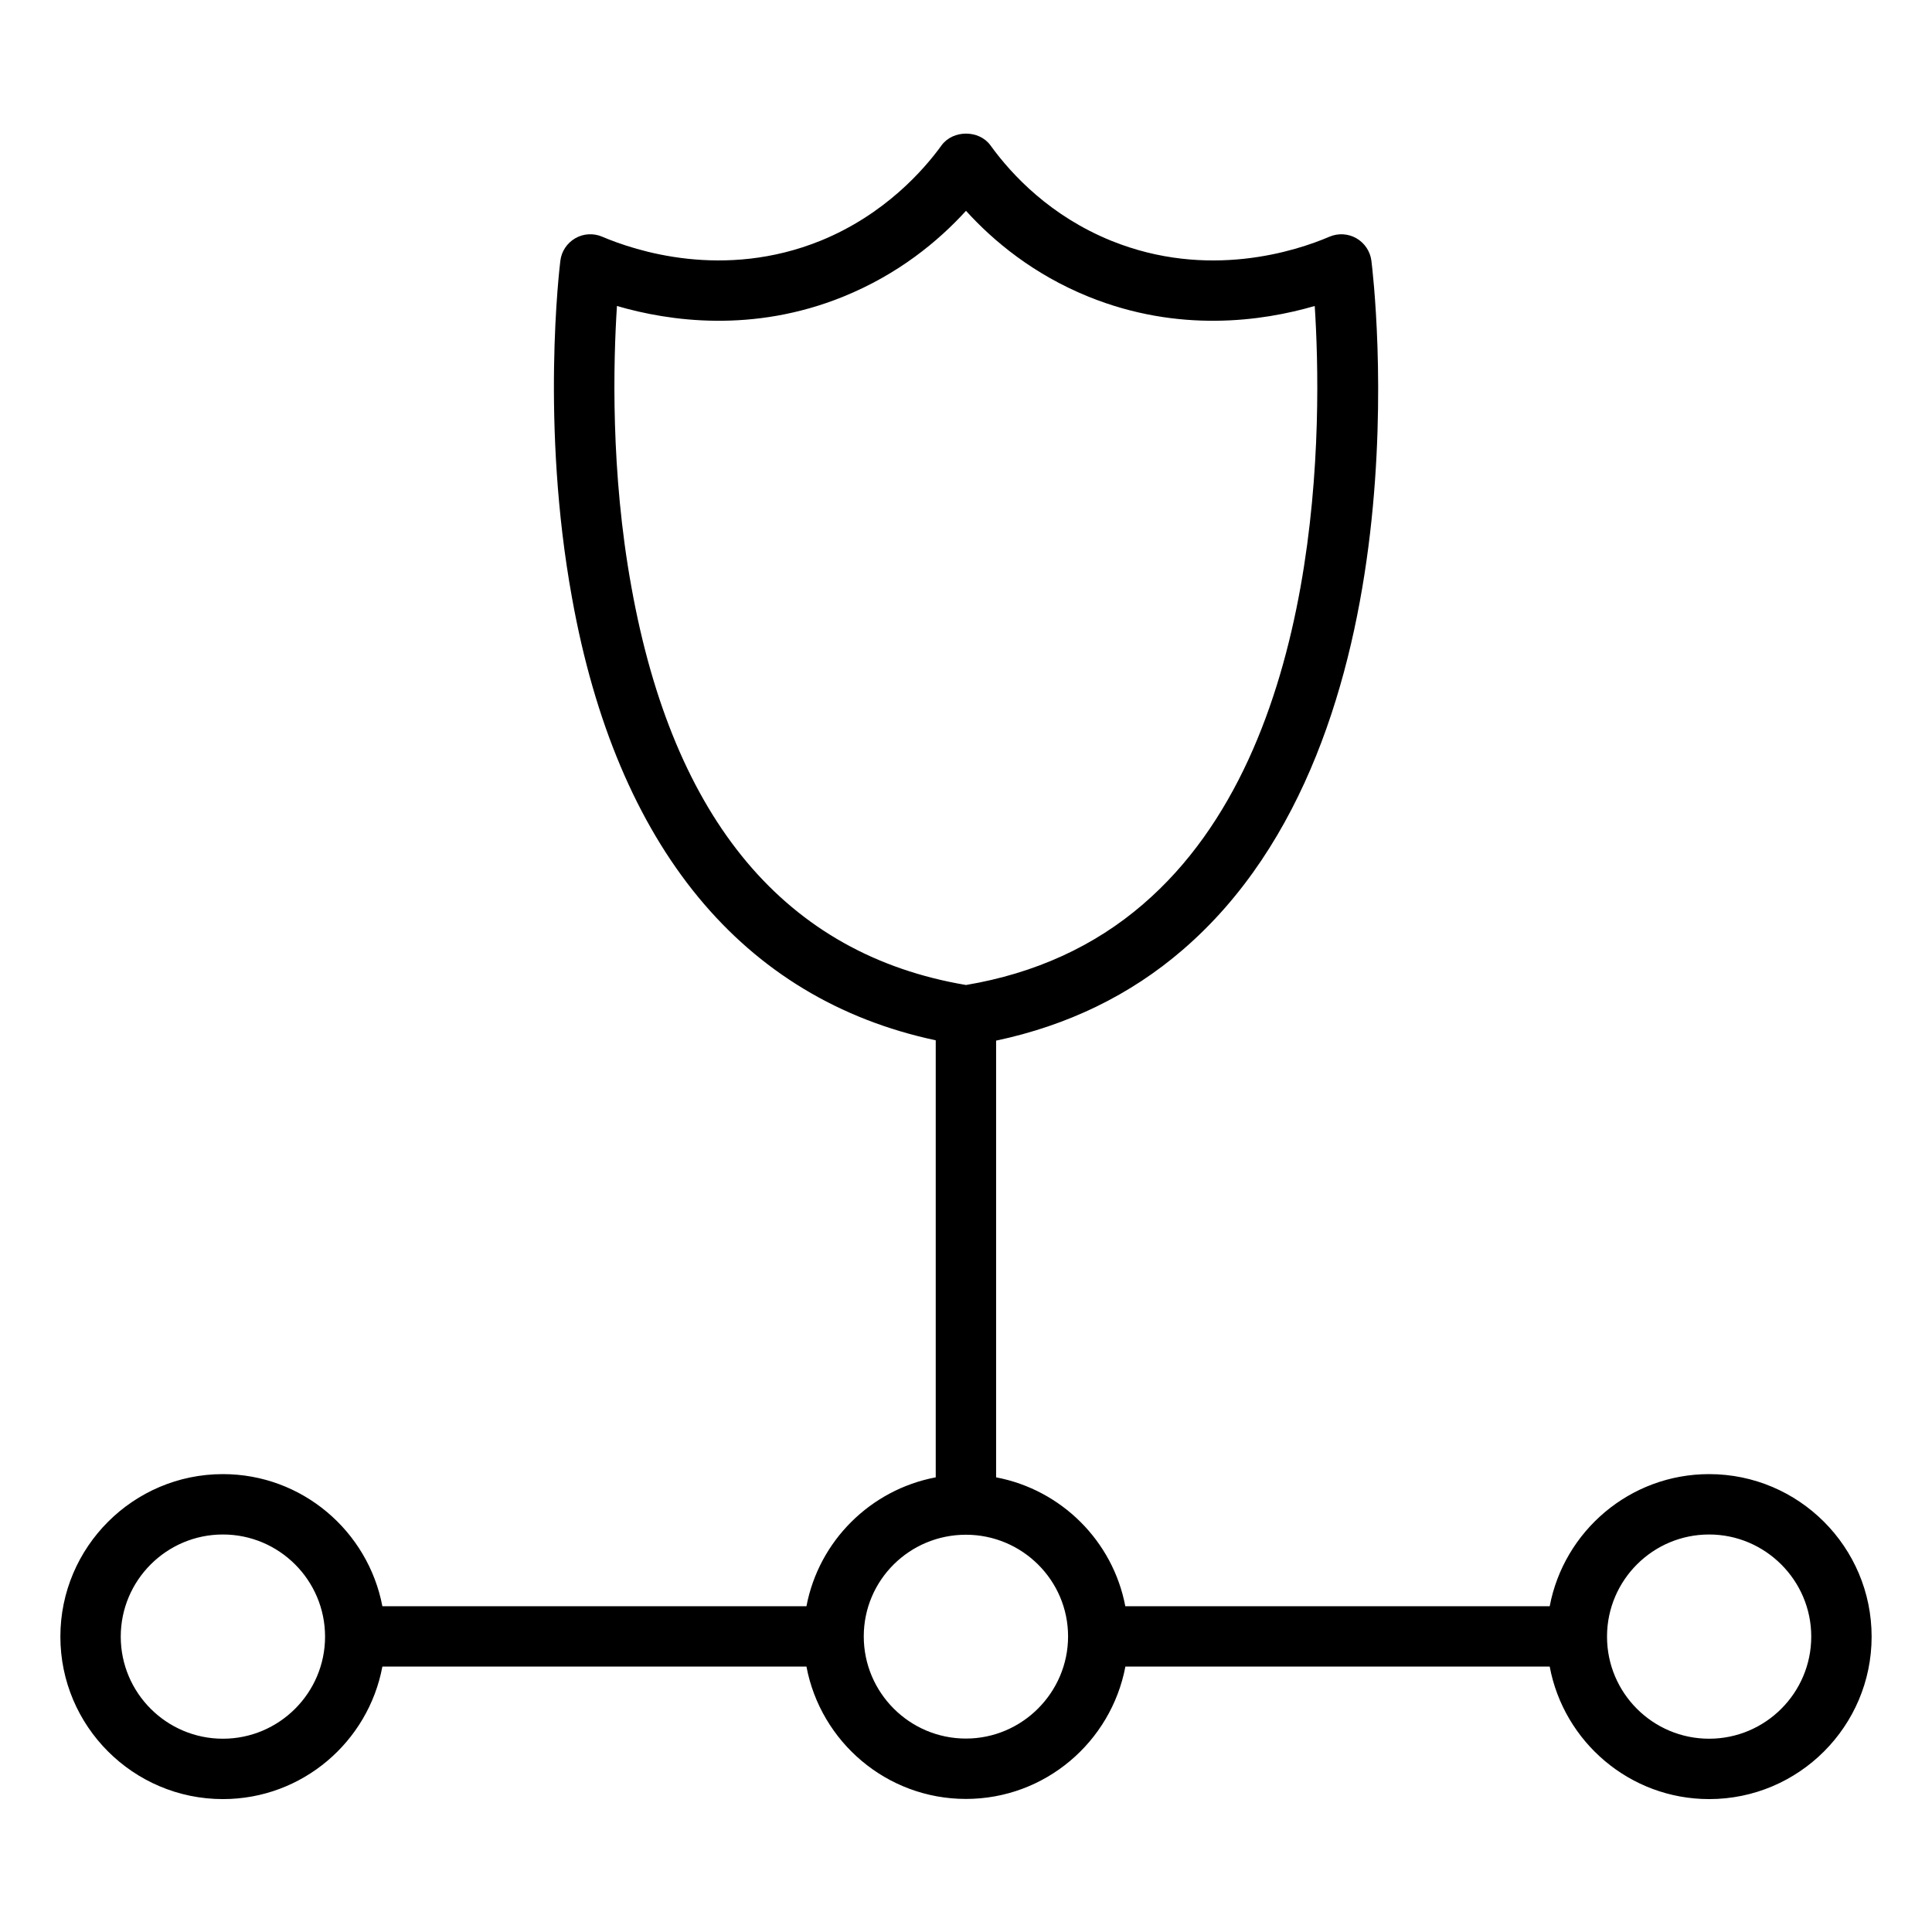
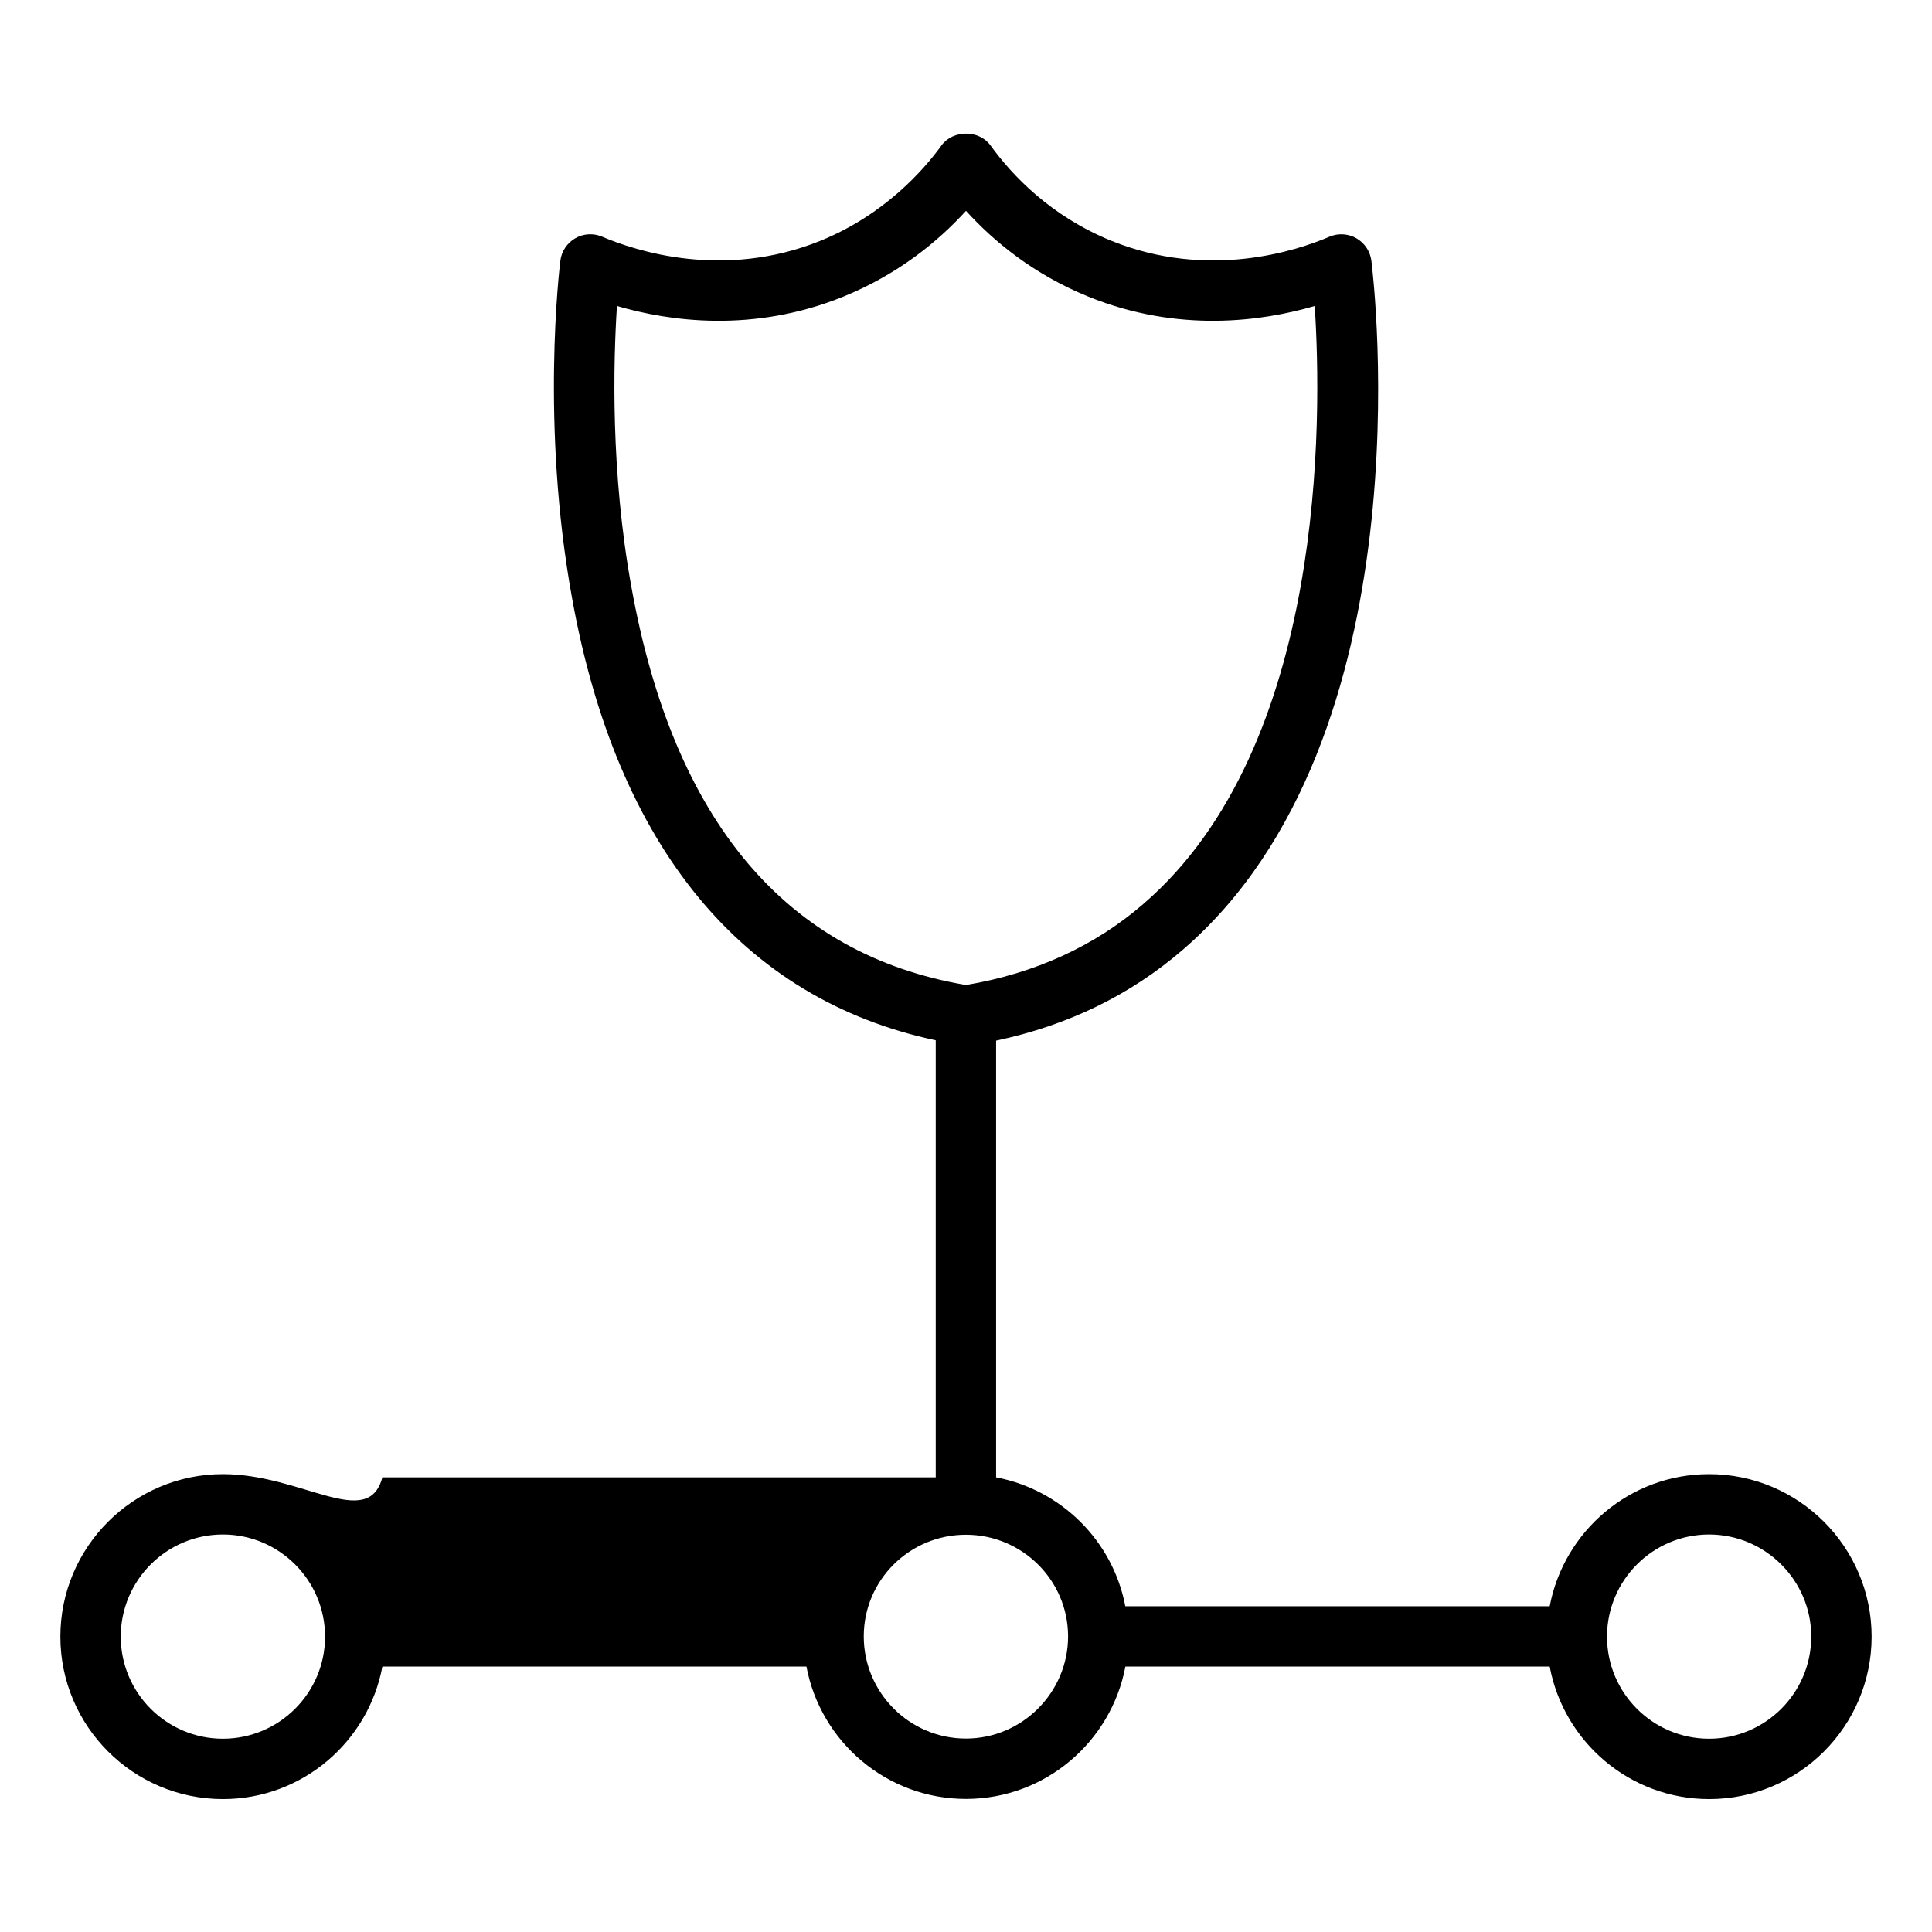
<svg xmlns="http://www.w3.org/2000/svg" width="24" height="24" viewBox="0 0 24 24" fill="none">
-   <path d="M21.231 18.312C20.247 18.312 19.428 19.02 19.251 19.953H13.979C13.825 19.143 13.185 18.506 12.374 18.352V12.927C13.262 12.739 14.04 12.362 14.691 11.8C17.743 9.175 17.066 3.48 17.036 3.239C17.021 3.122 16.952 3.019 16.85 2.96C16.749 2.902 16.625 2.894 16.516 2.94C16.102 3.118 15.006 3.477 13.805 2.991C13.052 2.685 12.573 2.178 12.304 1.806C12.163 1.611 11.838 1.611 11.696 1.806C11.477 2.109 10.989 2.667 10.192 2.991C8.99 3.477 7.895 3.117 7.48 2.94C7.371 2.894 7.248 2.901 7.146 2.96C7.044 3.019 6.975 3.122 6.961 3.239C6.951 3.321 6.714 5.274 7.106 7.428C7.662 10.521 9.223 12.411 11.624 12.923V18.352C10.812 18.506 10.172 19.143 10.018 19.953H4.75C4.572 19.02 3.753 18.312 2.769 18.312C1.656 18.312 0.75 19.218 0.75 20.331C0.75 21.444 1.656 22.349 2.769 22.349C3.755 22.349 4.575 21.638 4.75 20.703H10.018C10.194 21.637 11.014 22.347 11.999 22.347C12.984 22.347 13.803 21.637 13.98 20.703H19.251C19.426 21.638 20.246 22.349 21.232 22.349C22.345 22.349 23.25 21.444 23.25 20.331C23.25 19.218 22.345 18.312 21.231 18.312ZM7.844 7.294C7.583 5.861 7.619 4.493 7.664 3.801C8.314 3.991 9.354 4.139 10.473 3.686C11.159 3.408 11.655 2.997 12 2.619C12.344 2.998 12.84 3.409 13.523 3.686C14.642 4.139 15.681 3.991 16.332 3.801C16.422 5.184 16.478 9.274 14.201 11.231C14.201 11.231 14.201 11.231 14.2 11.232C13.595 11.755 12.855 12.092 12 12.236C9.764 11.858 8.366 10.196 7.844 7.294L7.844 7.294ZM2.769 21.599C2.069 21.599 1.5 21.03 1.5 20.331C1.5 19.631 2.069 19.062 2.769 19.062C3.469 19.062 4.038 19.631 4.038 20.331C4.038 21.03 3.468 21.599 2.769 21.599ZM11.999 21.597C11.299 21.597 10.73 21.027 10.73 20.328C10.73 19.628 11.299 19.065 11.999 19.065C12.698 19.065 13.268 19.631 13.268 20.328C13.268 21.024 12.698 21.597 11.999 21.597ZM21.231 21.599C20.532 21.599 19.964 21.032 19.963 20.333C19.963 20.331 19.964 20.329 19.964 20.327C19.964 20.326 19.963 20.325 19.963 20.323C19.967 19.627 20.534 19.062 21.231 19.062C21.928 19.062 22.5 19.631 22.5 20.33C22.5 21.03 21.931 21.599 21.231 21.599Z" fill="black" />
+   <path d="M21.231 18.312C20.247 18.312 19.428 19.02 19.251 19.953H13.979C13.825 19.143 13.185 18.506 12.374 18.352V12.927C13.262 12.739 14.04 12.362 14.691 11.8C17.743 9.175 17.066 3.48 17.036 3.239C17.021 3.122 16.952 3.019 16.85 2.96C16.749 2.902 16.625 2.894 16.516 2.94C16.102 3.118 15.006 3.477 13.805 2.991C13.052 2.685 12.573 2.178 12.304 1.806C12.163 1.611 11.838 1.611 11.696 1.806C11.477 2.109 10.989 2.667 10.192 2.991C8.99 3.477 7.895 3.117 7.48 2.94C7.371 2.894 7.248 2.901 7.146 2.96C7.044 3.019 6.975 3.122 6.961 3.239C6.951 3.321 6.714 5.274 7.106 7.428C7.662 10.521 9.223 12.411 11.624 12.923V18.352H4.75C4.572 19.02 3.753 18.312 2.769 18.312C1.656 18.312 0.75 19.218 0.75 20.331C0.75 21.444 1.656 22.349 2.769 22.349C3.755 22.349 4.575 21.638 4.75 20.703H10.018C10.194 21.637 11.014 22.347 11.999 22.347C12.984 22.347 13.803 21.637 13.98 20.703H19.251C19.426 21.638 20.246 22.349 21.232 22.349C22.345 22.349 23.25 21.444 23.25 20.331C23.25 19.218 22.345 18.312 21.231 18.312ZM7.844 7.294C7.583 5.861 7.619 4.493 7.664 3.801C8.314 3.991 9.354 4.139 10.473 3.686C11.159 3.408 11.655 2.997 12 2.619C12.344 2.998 12.84 3.409 13.523 3.686C14.642 4.139 15.681 3.991 16.332 3.801C16.422 5.184 16.478 9.274 14.201 11.231C14.201 11.231 14.201 11.231 14.2 11.232C13.595 11.755 12.855 12.092 12 12.236C9.764 11.858 8.366 10.196 7.844 7.294L7.844 7.294ZM2.769 21.599C2.069 21.599 1.5 21.03 1.5 20.331C1.5 19.631 2.069 19.062 2.769 19.062C3.469 19.062 4.038 19.631 4.038 20.331C4.038 21.03 3.468 21.599 2.769 21.599ZM11.999 21.597C11.299 21.597 10.73 21.027 10.73 20.328C10.73 19.628 11.299 19.065 11.999 19.065C12.698 19.065 13.268 19.631 13.268 20.328C13.268 21.024 12.698 21.597 11.999 21.597ZM21.231 21.599C20.532 21.599 19.964 21.032 19.963 20.333C19.963 20.331 19.964 20.329 19.964 20.327C19.964 20.326 19.963 20.325 19.963 20.323C19.967 19.627 20.534 19.062 21.231 19.062C21.928 19.062 22.5 19.631 22.5 20.33C22.5 21.03 21.931 21.599 21.231 21.599Z" fill="black" />
</svg>